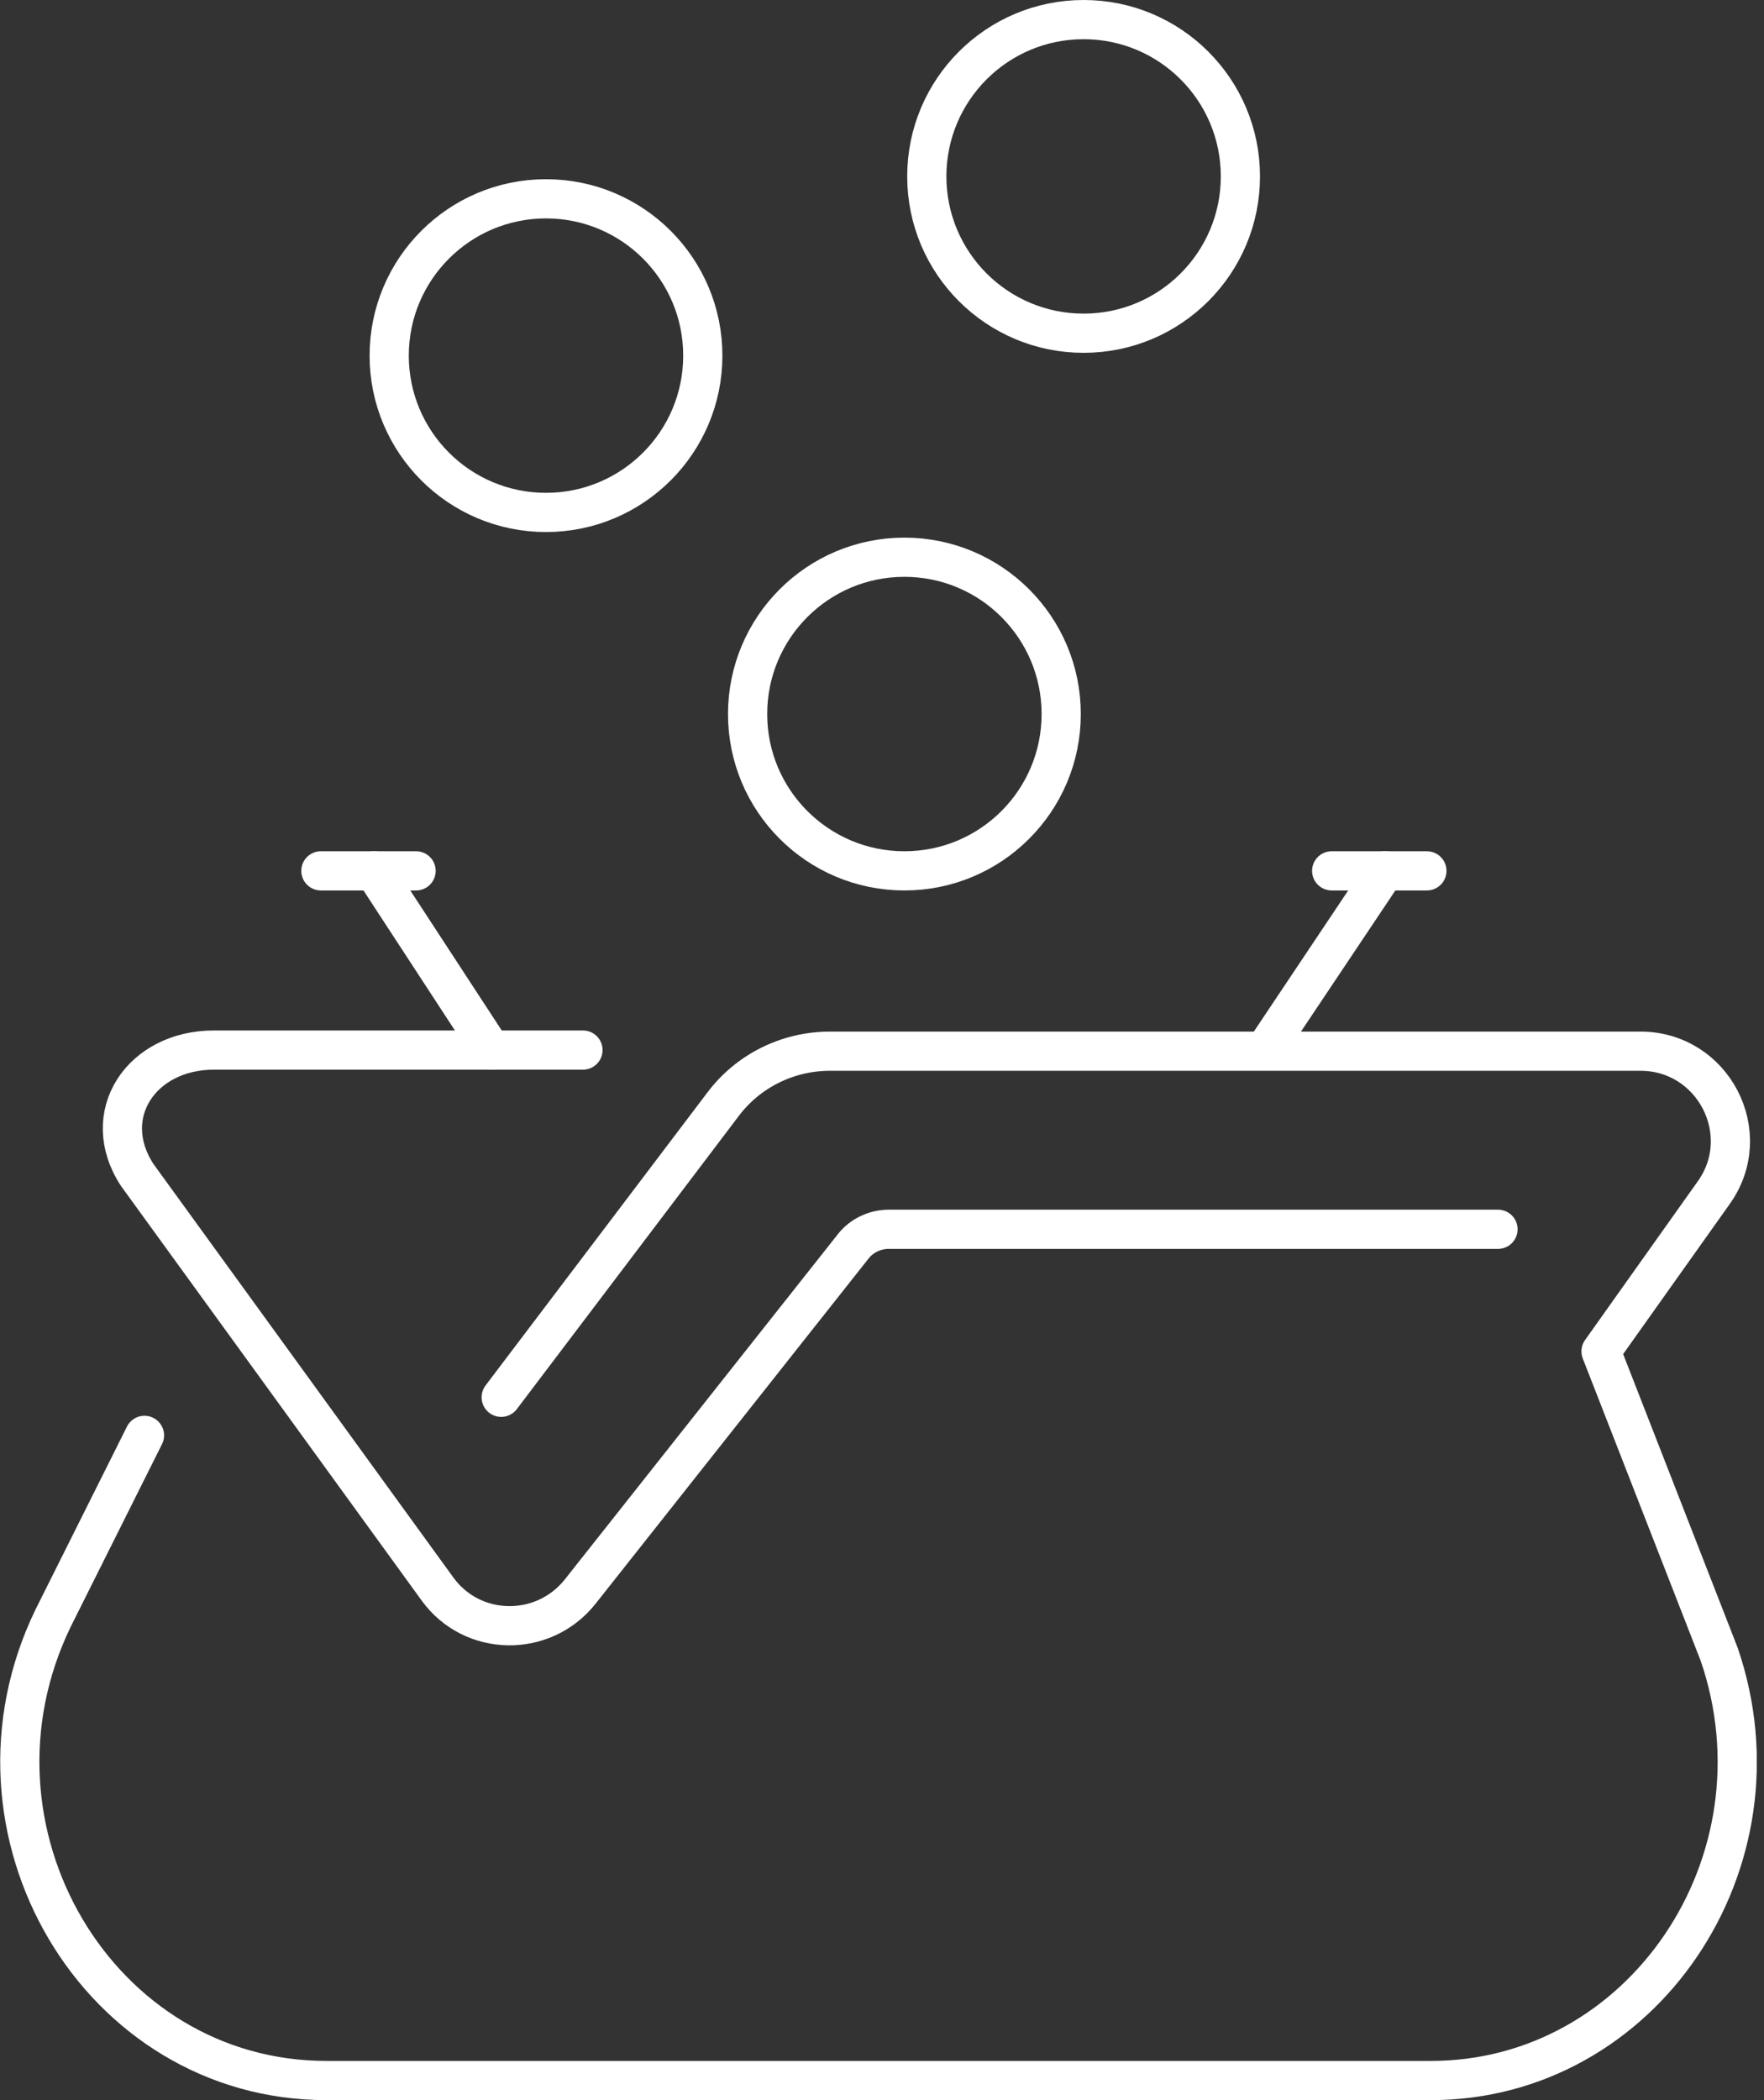
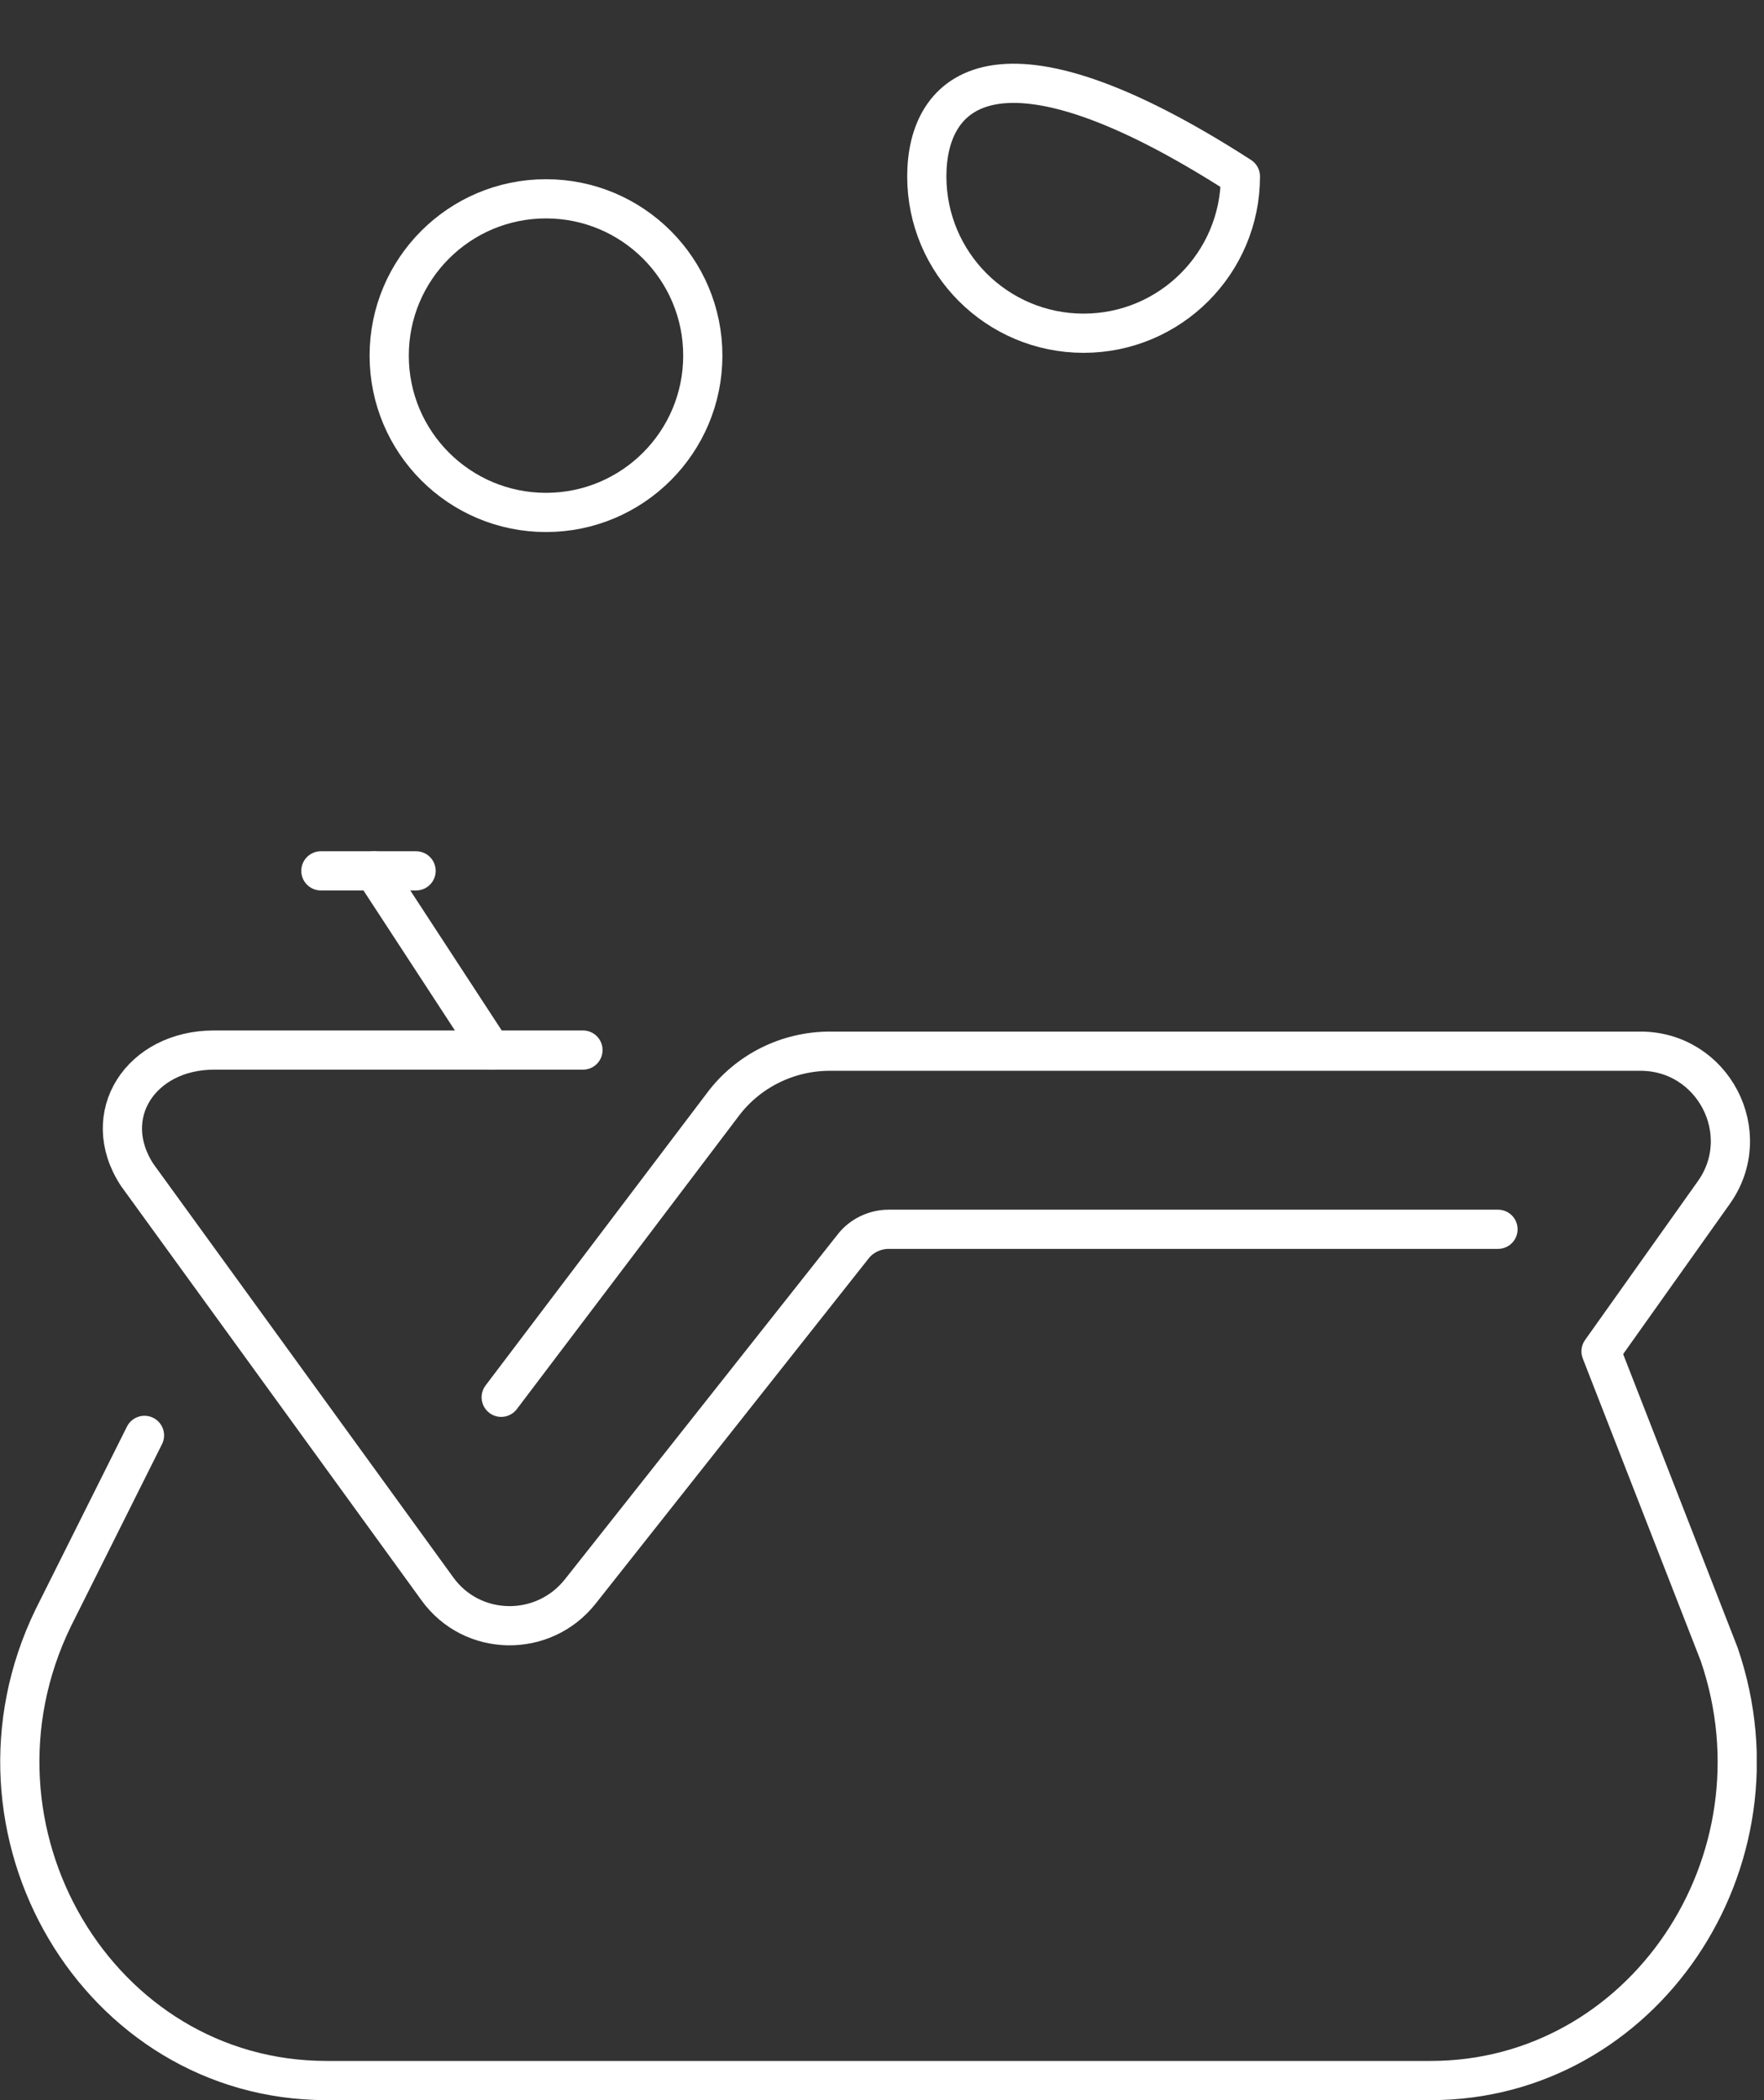
<svg xmlns="http://www.w3.org/2000/svg" width="63" height="75" viewBox="0 0 63 75" fill="none">
  <rect x="0" y="0" width="63" height="75" fill="#333333" stroke="none" />
  <g clip-path="url(#clip0)">
-     <path d="M45.18 37.5L49.46 31.1" stroke="white" stroke-width="1.4" stroke-miterlimit="10" stroke-linecap="round" stroke-linejoin="round" />
-     <path d="M47.56 31.1H50.96" stroke="white" stroke-width="1.4" stroke-miterlimit="10" stroke-linecap="round" stroke-linejoin="round" />
    <path d="M11.46 31.1H14.86" stroke="white" stroke-width="1.4" stroke-miterlimit="10" stroke-linecap="round" stroke-linejoin="round" />
    <path d="M53.5 43.9H31.74C31.26 43.9 30.78 44.12 30.48 44.5L20.72 56.84C19.4 58.5 16.86 58.46 15.62 56.74L4.9 41.96C3.5 39.82 5.04 37.5 7.64 37.5H20.82" stroke="white" stroke-width="1.4" stroke-miterlimit="10" stroke-linecap="round" stroke-linejoin="round" />
    <path d="M5.16 51.26L1.9 57.78C-1.78 65.36 3.5 74.3 11.66 74.3H51.1C58.66 74.3 63.94 66.5 61.4 59.08L57.18 48.26L61.2 42.6C62.72 40.48 61.18 37.52 58.56 37.54H29.64C28.14 37.54 26.72 38.24 25.82 39.44L17.9 49.9" stroke="white" stroke-width="1.4" stroke-miterlimit="10" stroke-linecap="round" stroke-linejoin="round" />
    <path d="M13.36 31.1L17.54 37.5" stroke="white" stroke-width="1.4" stroke-miterlimit="10" stroke-linecap="round" stroke-linejoin="round" />
-     <path d="M38.7 11.9C41.793 11.9 44.3 9.393 44.3 6.3C44.3 3.207 41.793 0.7 38.7 0.7C35.607 0.7 33.1 3.207 33.1 6.3C33.1 9.393 35.607 11.9 38.7 11.9Z" stroke="white" stroke-width="1.4" stroke-miterlimit="10" stroke-linecap="round" stroke-linejoin="round" />
+     <path d="M38.7 11.9C41.793 11.9 44.3 9.393 44.3 6.3C35.607 0.7 33.1 3.207 33.1 6.3C33.1 9.393 35.607 11.9 38.7 11.9Z" stroke="white" stroke-width="1.4" stroke-miterlimit="10" stroke-linecap="round" stroke-linejoin="round" />
    <path d="M19.5 18.3C22.593 18.3 25.1 15.793 25.1 12.7C25.1 9.607 22.593 7.1 19.5 7.1C16.407 7.1 13.9 9.607 13.9 12.7C13.9 15.793 16.407 18.3 19.5 18.3Z" stroke="white" stroke-width="1.4" stroke-miterlimit="10" stroke-linecap="round" stroke-linejoin="round" />
-     <path d="M32.3 31.1C35.393 31.1 37.9 28.593 37.9 25.5C37.9 22.407 35.393 19.9 32.3 19.9C29.207 19.9 26.7 22.407 26.7 25.5C26.7 28.593 29.207 31.1 32.3 31.1Z" stroke="white" stroke-width="1.4" stroke-miterlimit="10" stroke-linecap="round" stroke-linejoin="round" />
  </g>
  <defs>
    <clipPath id="clip0">
      <rect width="62.74" height="75" fill="white" />
    </clipPath>
  </defs>
</svg>